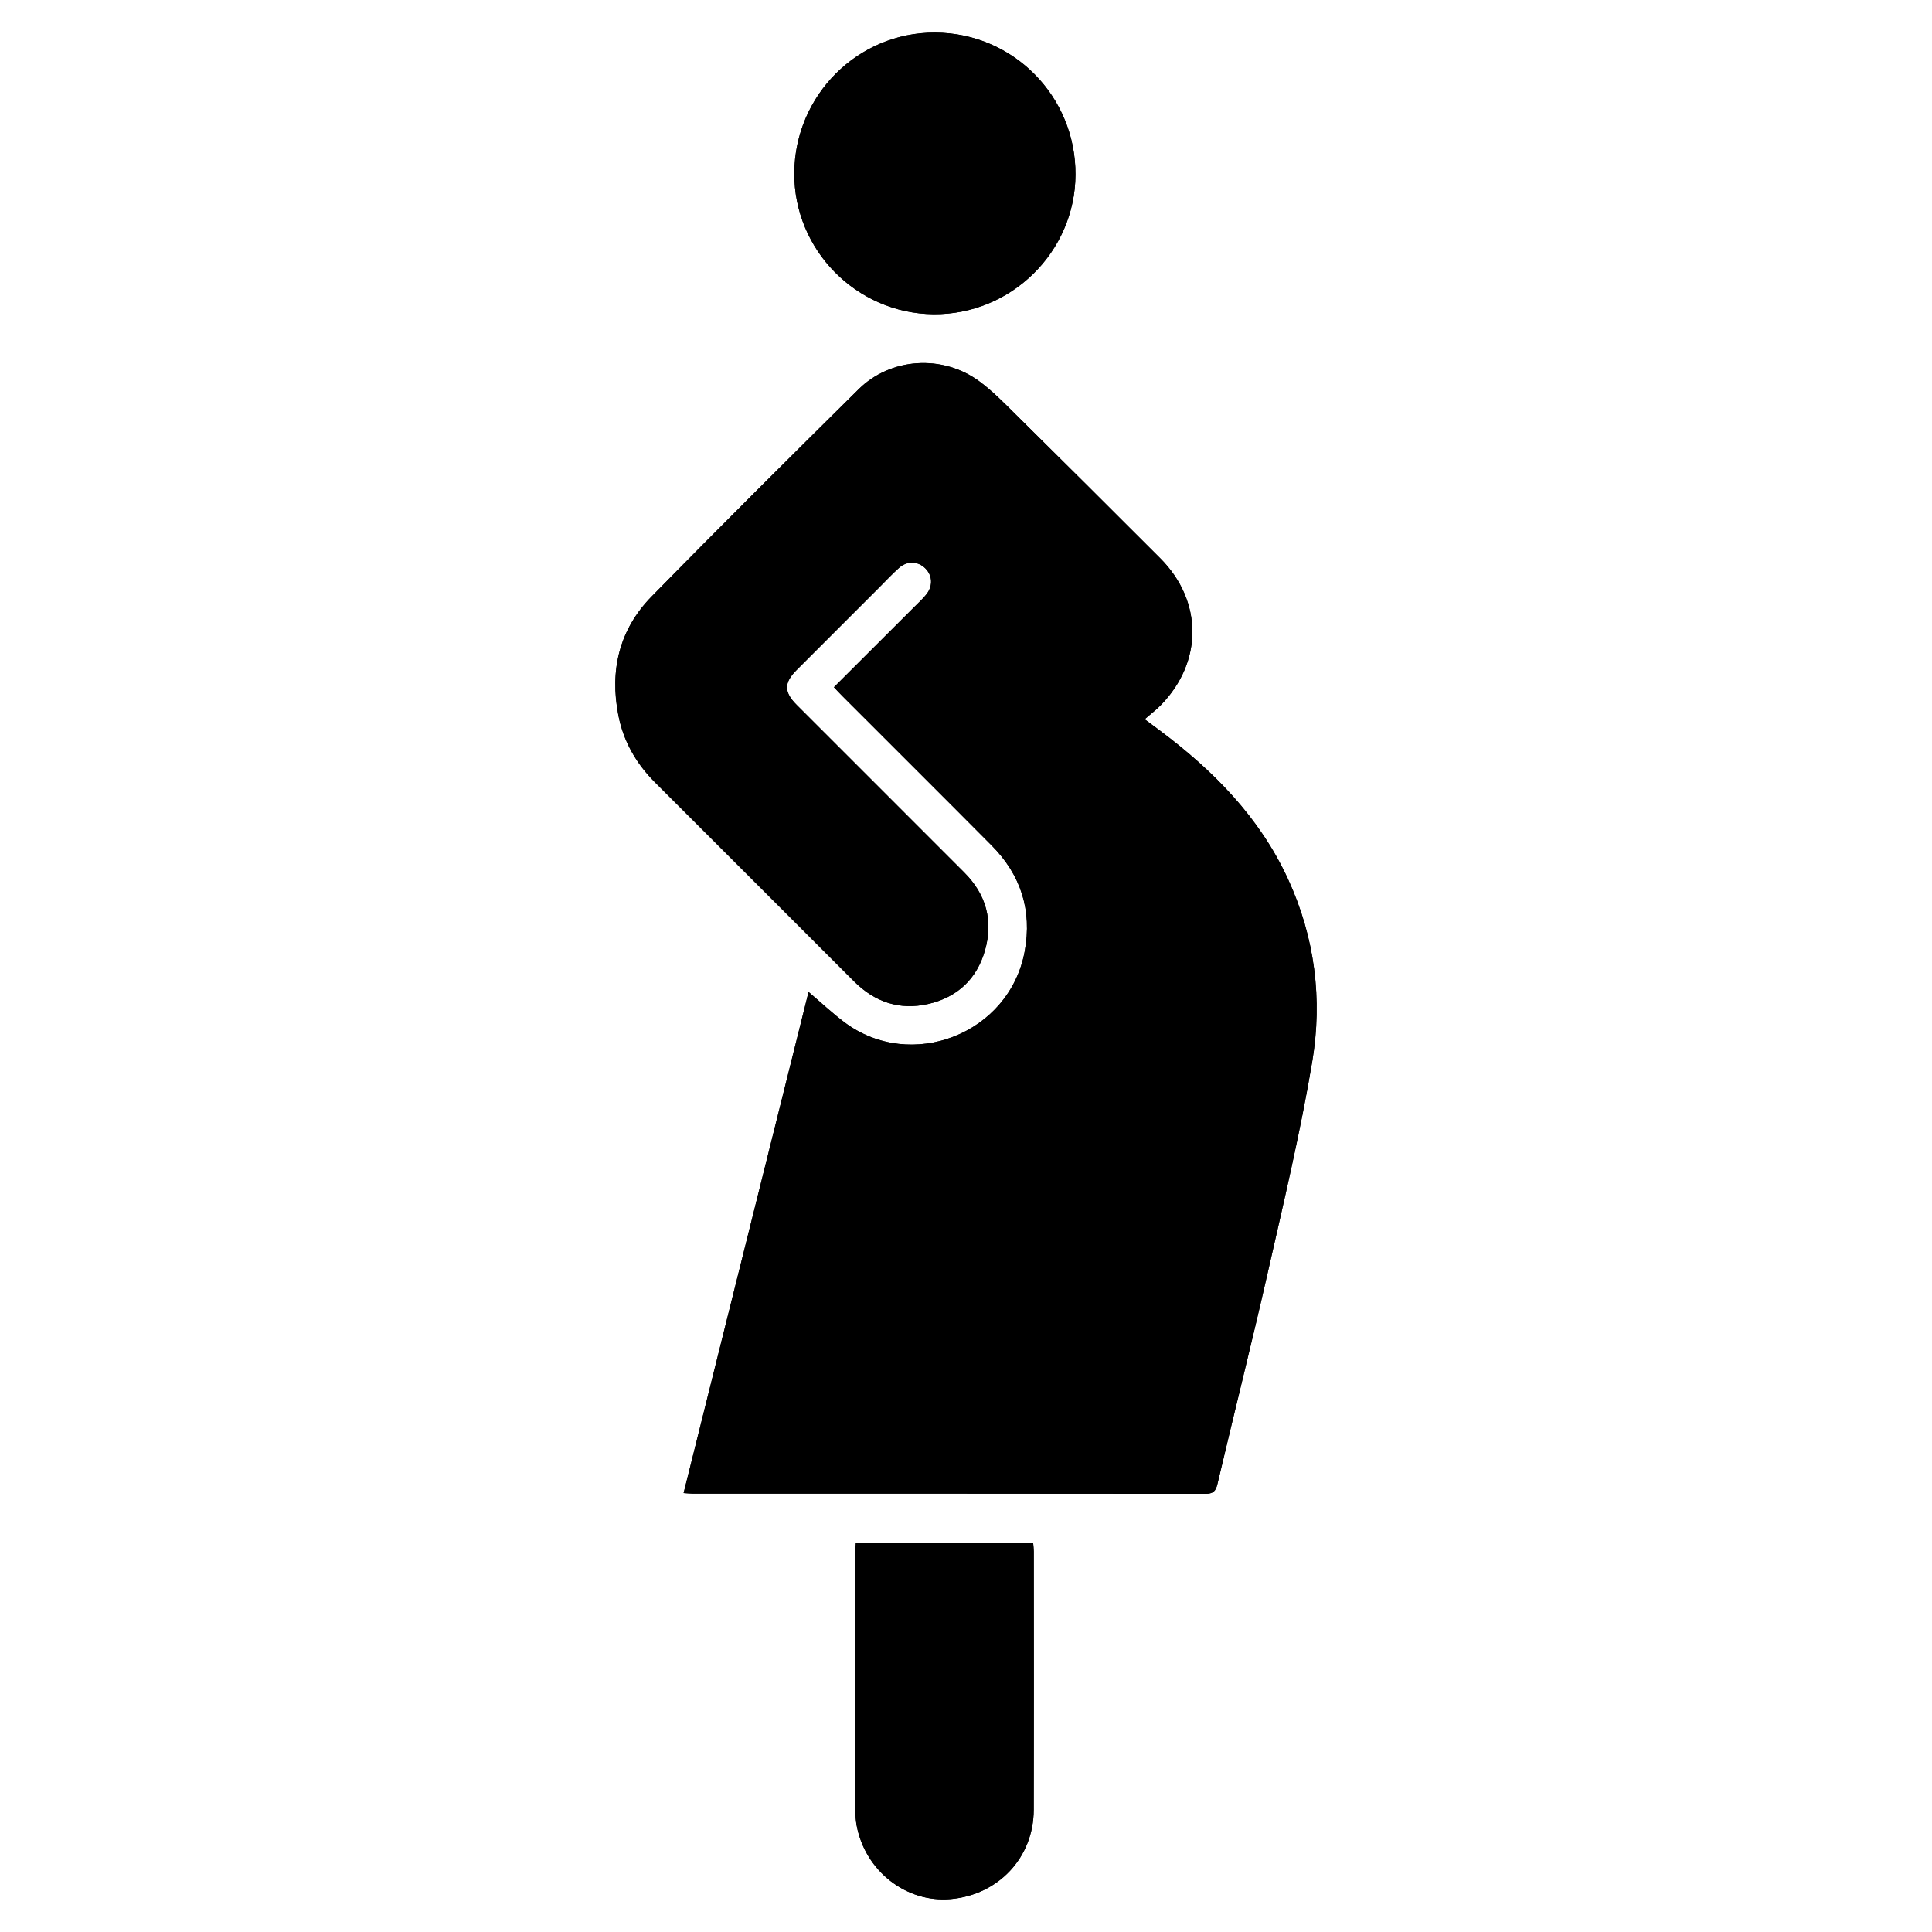
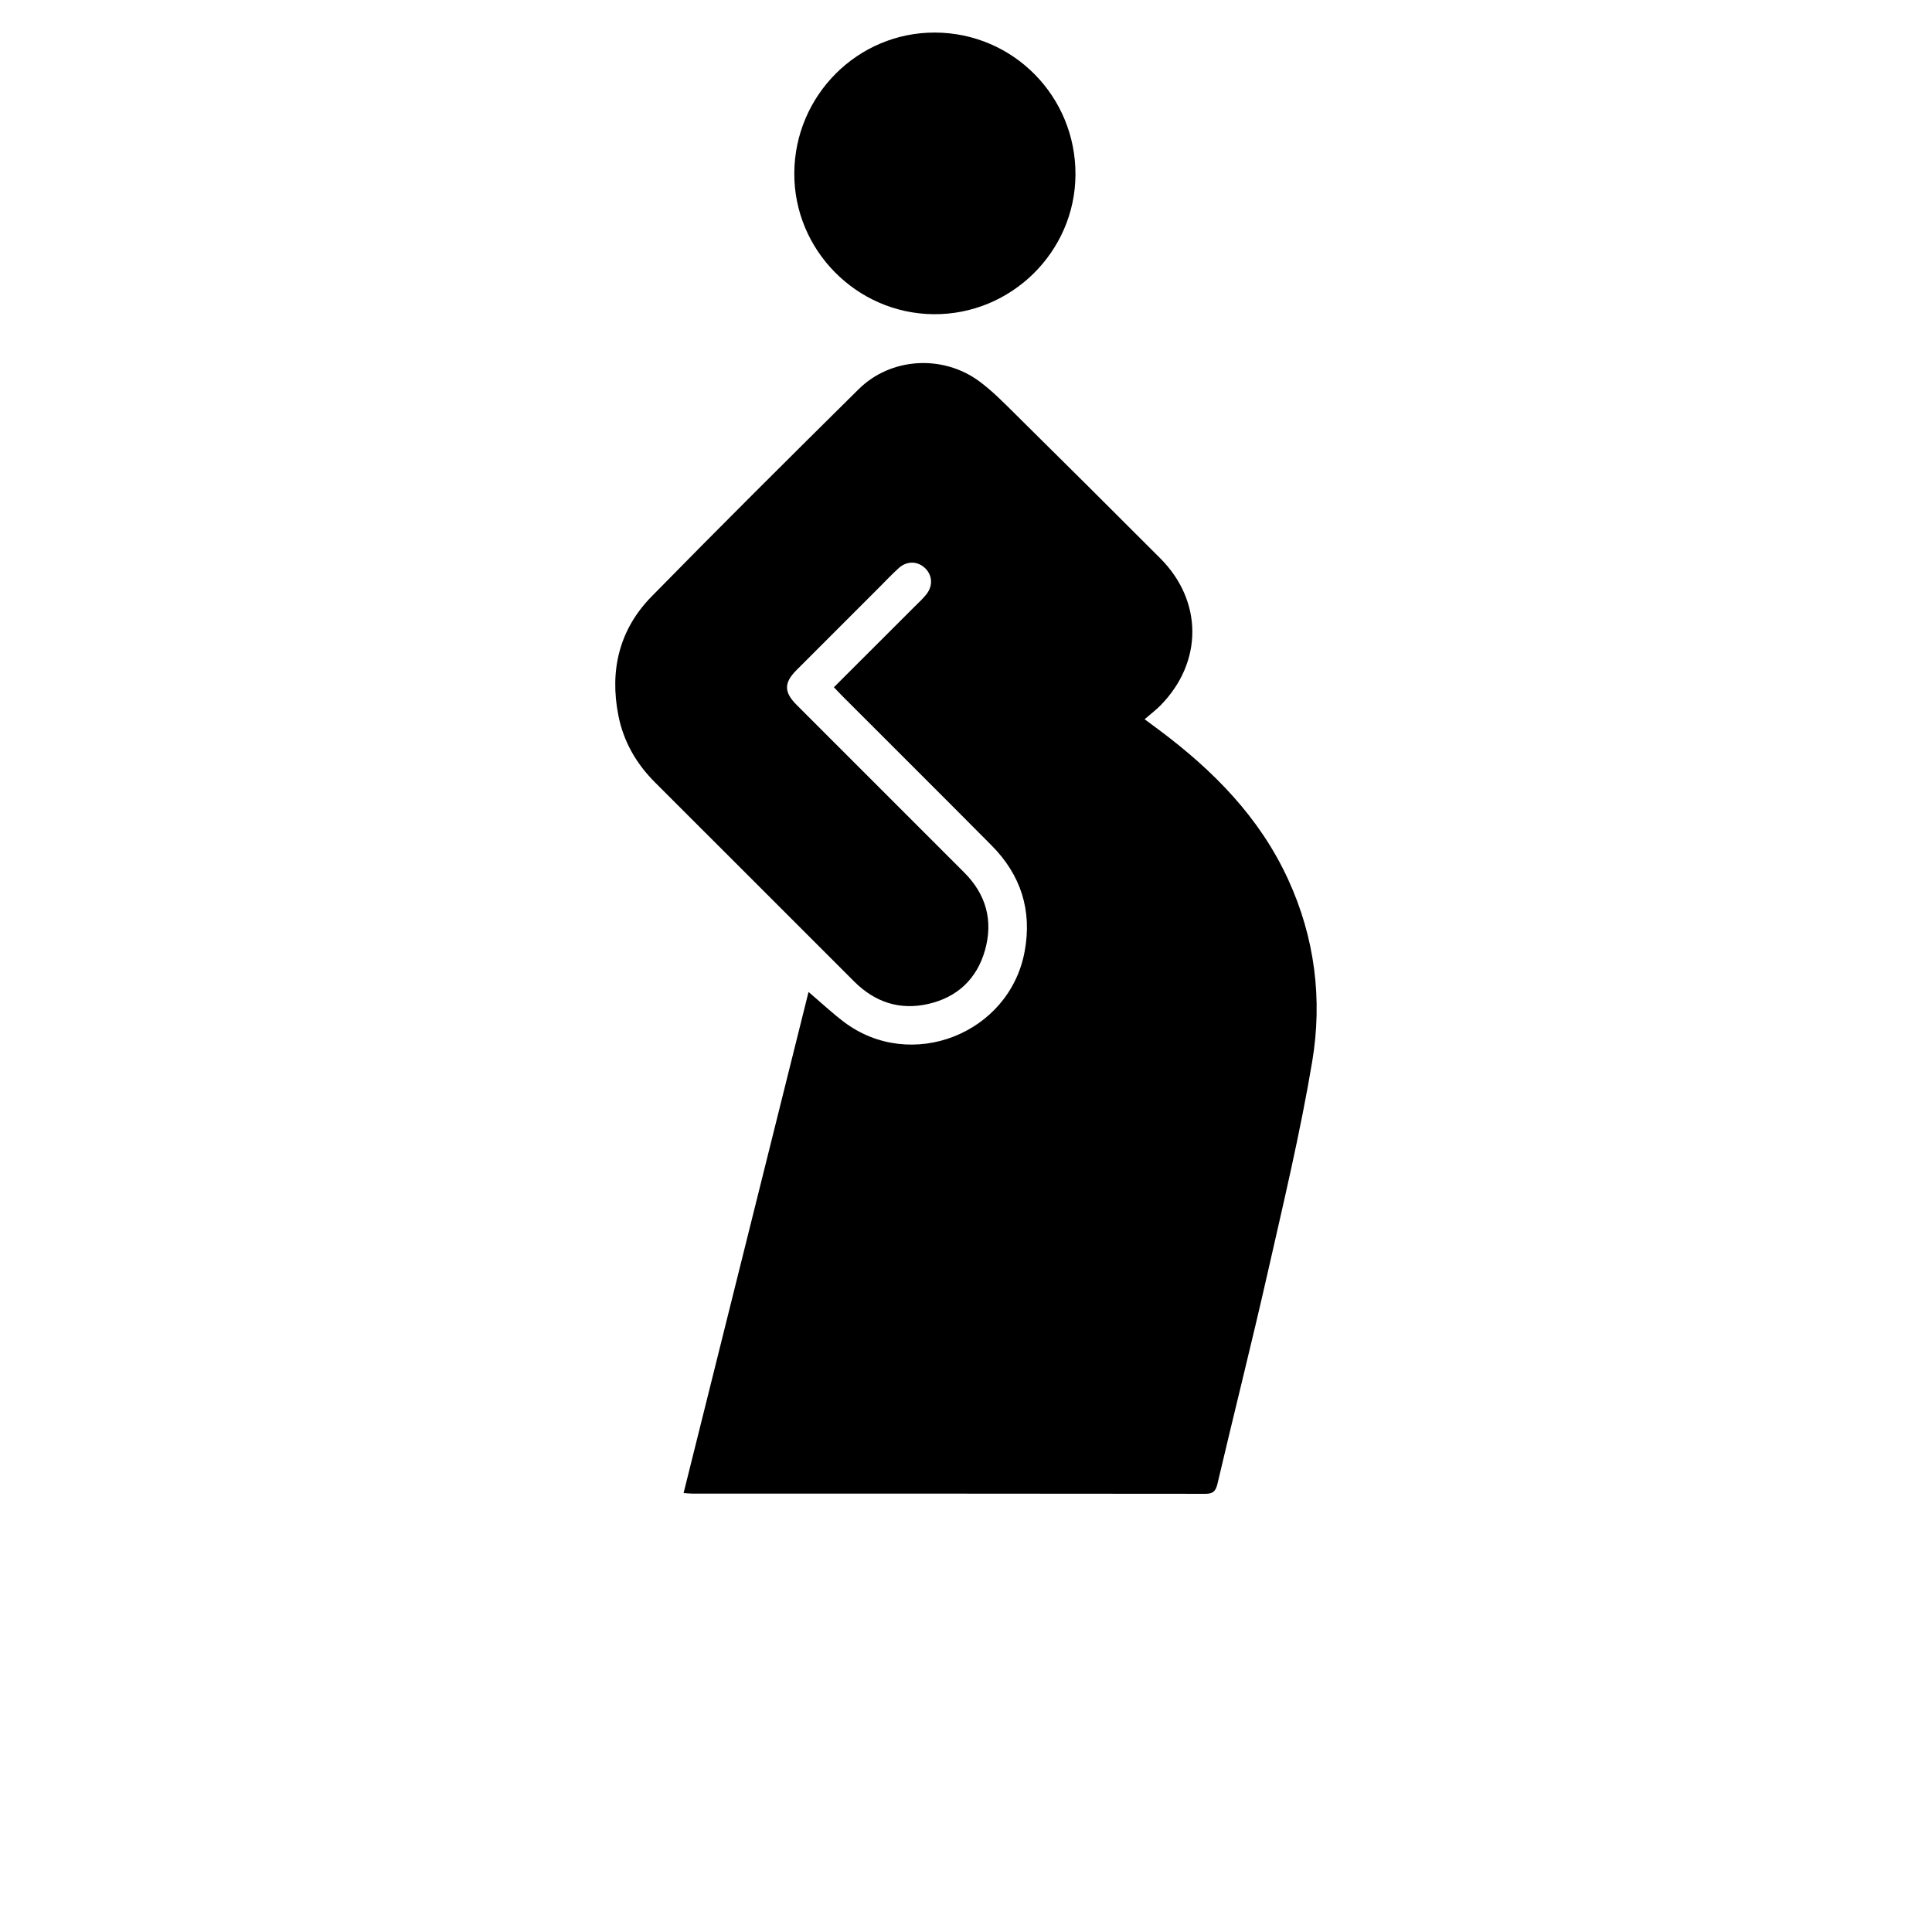
<svg xmlns="http://www.w3.org/2000/svg" width="62" height="62" viewBox="0 0 62 62" fill="none">
-   <path d="M26.762 22.053C26.871 22.166 26.953 22.257 27.04 22.343C28.634 23.939 30.233 25.529 31.823 27.13C32.762 28.076 33.127 29.212 32.886 30.529C32.399 33.176 29.239 34.416 27.091 32.799C26.706 32.509 26.355 32.178 25.949 31.833C24.611 37.201 23.277 42.548 21.939 47.914C22.068 47.922 22.142 47.931 22.215 47.931C27.705 47.932 33.196 47.931 38.685 47.938C38.934 47.938 39.017 47.852 39.072 47.615C39.601 45.361 40.168 43.115 40.68 40.857C41.191 38.6 41.731 36.345 42.112 34.066C42.447 32.066 42.197 30.085 41.337 28.216C40.421 26.224 38.933 24.721 37.203 23.429C37.068 23.328 36.932 23.228 36.734 23.081C36.933 22.909 37.102 22.783 37.248 22.633C38.607 21.247 38.606 19.29 37.238 17.919C35.697 16.375 34.151 14.837 32.6 13.304C32.222 12.93 31.847 12.544 31.419 12.231C30.244 11.37 28.583 11.476 27.559 12.488C25.33 14.693 23.106 16.902 20.912 19.142C19.877 20.198 19.562 21.507 19.845 22.954C20.009 23.794 20.419 24.505 21.021 25.107C23.151 27.236 25.282 29.363 27.41 31.494C28.076 32.16 28.871 32.426 29.785 32.219C30.718 32.007 31.349 31.419 31.61 30.498C31.88 29.552 31.65 28.707 30.951 28.006C29.157 26.208 27.358 24.413 25.563 22.617C25.157 22.211 25.157 21.91 25.56 21.507C26.444 20.621 27.33 19.737 28.215 18.852C28.425 18.642 28.628 18.424 28.85 18.225C29.11 17.992 29.453 18.004 29.689 18.232C29.925 18.46 29.947 18.798 29.73 19.073C29.623 19.208 29.494 19.326 29.372 19.449C28.513 20.307 27.653 21.165 26.764 22.053H26.762ZM25.49 5.556C25.476 8.021 27.487 10.06 29.956 10.084C32.443 10.107 34.5 8.088 34.513 5.61C34.528 3.094 32.517 1.057 30.009 1.046C27.529 1.035 25.503 3.057 25.49 5.557V5.556ZM27.465 49.524C27.458 49.62 27.451 49.68 27.451 49.74C27.451 52.54 27.45 55.34 27.452 58.139C27.452 58.288 27.465 58.437 27.491 58.582C27.764 60.041 29.081 61.07 30.508 60.944C32.043 60.809 33.169 59.609 33.173 58.079C33.181 55.316 33.175 52.554 33.175 49.791C33.175 49.708 33.164 49.625 33.156 49.524H27.465Z" fill="#707071" style="fill:#707071;fill:color(display-p3 0.439 0.439 0.443);fill-opacity:1;" />
  <path d="M26.762 22.053C27.651 21.165 28.511 20.307 29.369 19.449C29.492 19.326 29.622 19.208 29.728 19.073C29.946 18.799 29.923 18.461 29.687 18.232C29.451 18.005 29.108 17.993 28.848 18.225C28.626 18.423 28.424 18.641 28.213 18.852C27.328 19.737 26.442 20.621 25.558 21.507C25.155 21.91 25.155 22.211 25.561 22.617C27.356 24.414 29.154 26.208 30.949 28.006C31.648 28.707 31.878 29.551 31.608 30.498C31.346 31.42 30.715 32.008 29.783 32.219C28.868 32.426 28.074 32.161 27.408 31.494C25.28 29.363 23.148 27.237 21.019 25.107C20.417 24.505 20.007 23.794 19.843 22.954C19.56 21.507 19.875 20.198 20.91 19.142C23.104 16.903 25.328 14.693 27.557 12.488C28.581 11.476 30.242 11.37 31.418 12.231C31.844 12.544 32.22 12.93 32.598 13.304C34.149 14.837 35.696 16.376 37.236 17.919C38.604 19.29 38.605 21.247 37.246 22.633C37.1 22.783 36.93 22.909 36.732 23.081C36.93 23.228 37.066 23.328 37.201 23.429C38.931 24.721 40.419 26.223 41.335 28.216C42.195 30.085 42.445 32.066 42.11 34.066C41.729 36.346 41.189 38.6 40.678 40.857C40.166 43.115 39.599 45.361 39.07 47.615C39.014 47.852 38.932 47.938 38.683 47.938C33.193 47.931 27.703 47.932 22.213 47.931C22.14 47.931 22.067 47.922 21.937 47.914C23.275 42.548 24.608 37.201 25.947 31.833C26.352 32.177 26.704 32.509 27.088 32.799C29.237 34.416 32.397 33.176 32.883 30.529C33.125 29.212 32.76 28.076 31.82 27.13C30.231 25.529 28.632 23.939 27.038 22.343C26.951 22.257 26.869 22.166 26.76 22.053H26.762Z" fill="#707071" style="fill:#707071;fill:color(display-p3 0.439 0.439 0.443);fill-opacity:1;" />
-   <path d="M25.49 5.556C25.503 3.057 27.53 1.034 30.009 1.045C32.517 1.056 34.527 3.094 34.513 5.61C34.499 8.087 32.442 10.107 29.956 10.083C27.487 10.06 25.476 8.021 25.49 5.556Z" fill="#707071" style="fill:#707071;fill:color(display-p3 0.439 0.439 0.443);fill-opacity:1;" />
-   <path d="M27.465 49.524H33.156C33.163 49.625 33.174 49.708 33.174 49.791C33.175 52.554 33.18 55.316 33.173 58.079C33.169 59.609 32.042 60.809 30.508 60.944C29.081 61.069 27.764 60.04 27.491 58.582C27.464 58.437 27.452 58.287 27.452 58.139C27.45 55.34 27.45 52.54 27.45 49.74C27.45 49.68 27.459 49.62 27.465 49.524Z" fill="#707071" style="fill:#707071;fill:color(display-p3 0.439 0.439 0.443);fill-opacity:1;" />
+   <path d="M25.49 5.556C25.503 3.057 27.53 1.034 30.009 1.045C32.517 1.056 34.527 3.094 34.513 5.61C34.499 8.087 32.442 10.107 29.956 10.083C27.487 10.06 25.476 8.021 25.49 5.556" fill="#707071" style="fill:#707071;fill:color(display-p3 0.439 0.439 0.443);fill-opacity:1;" />
</svg>